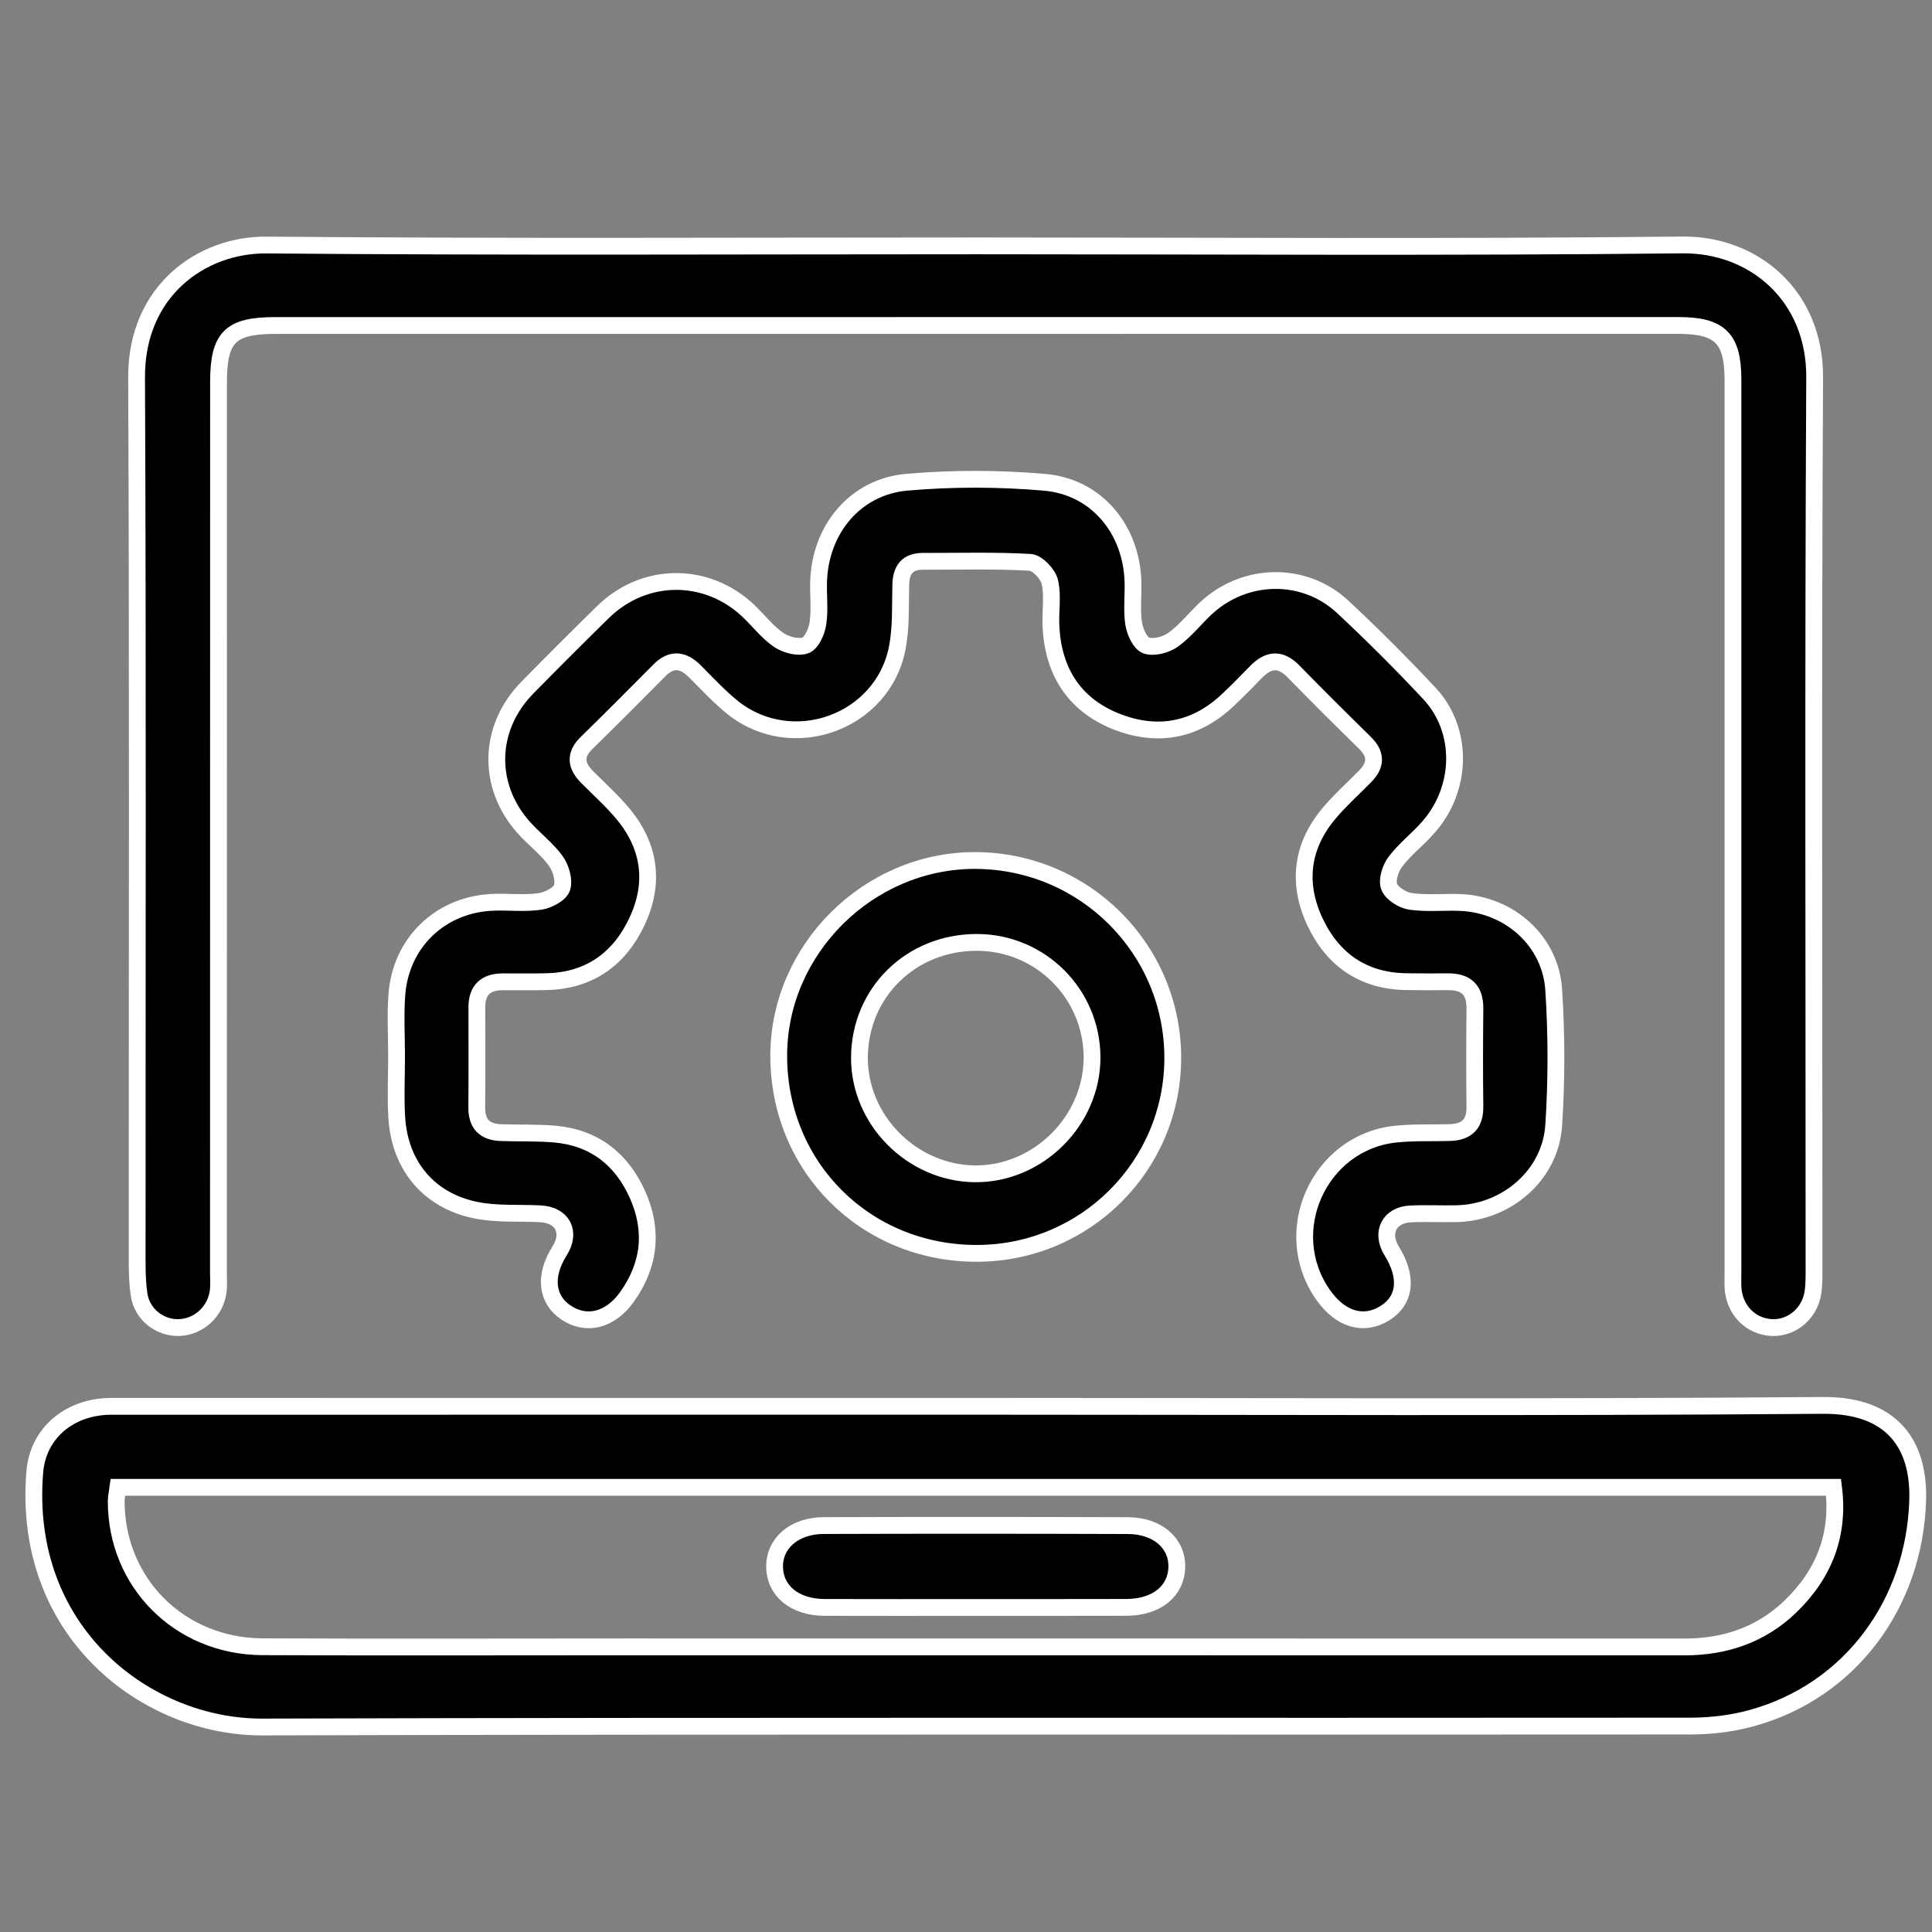
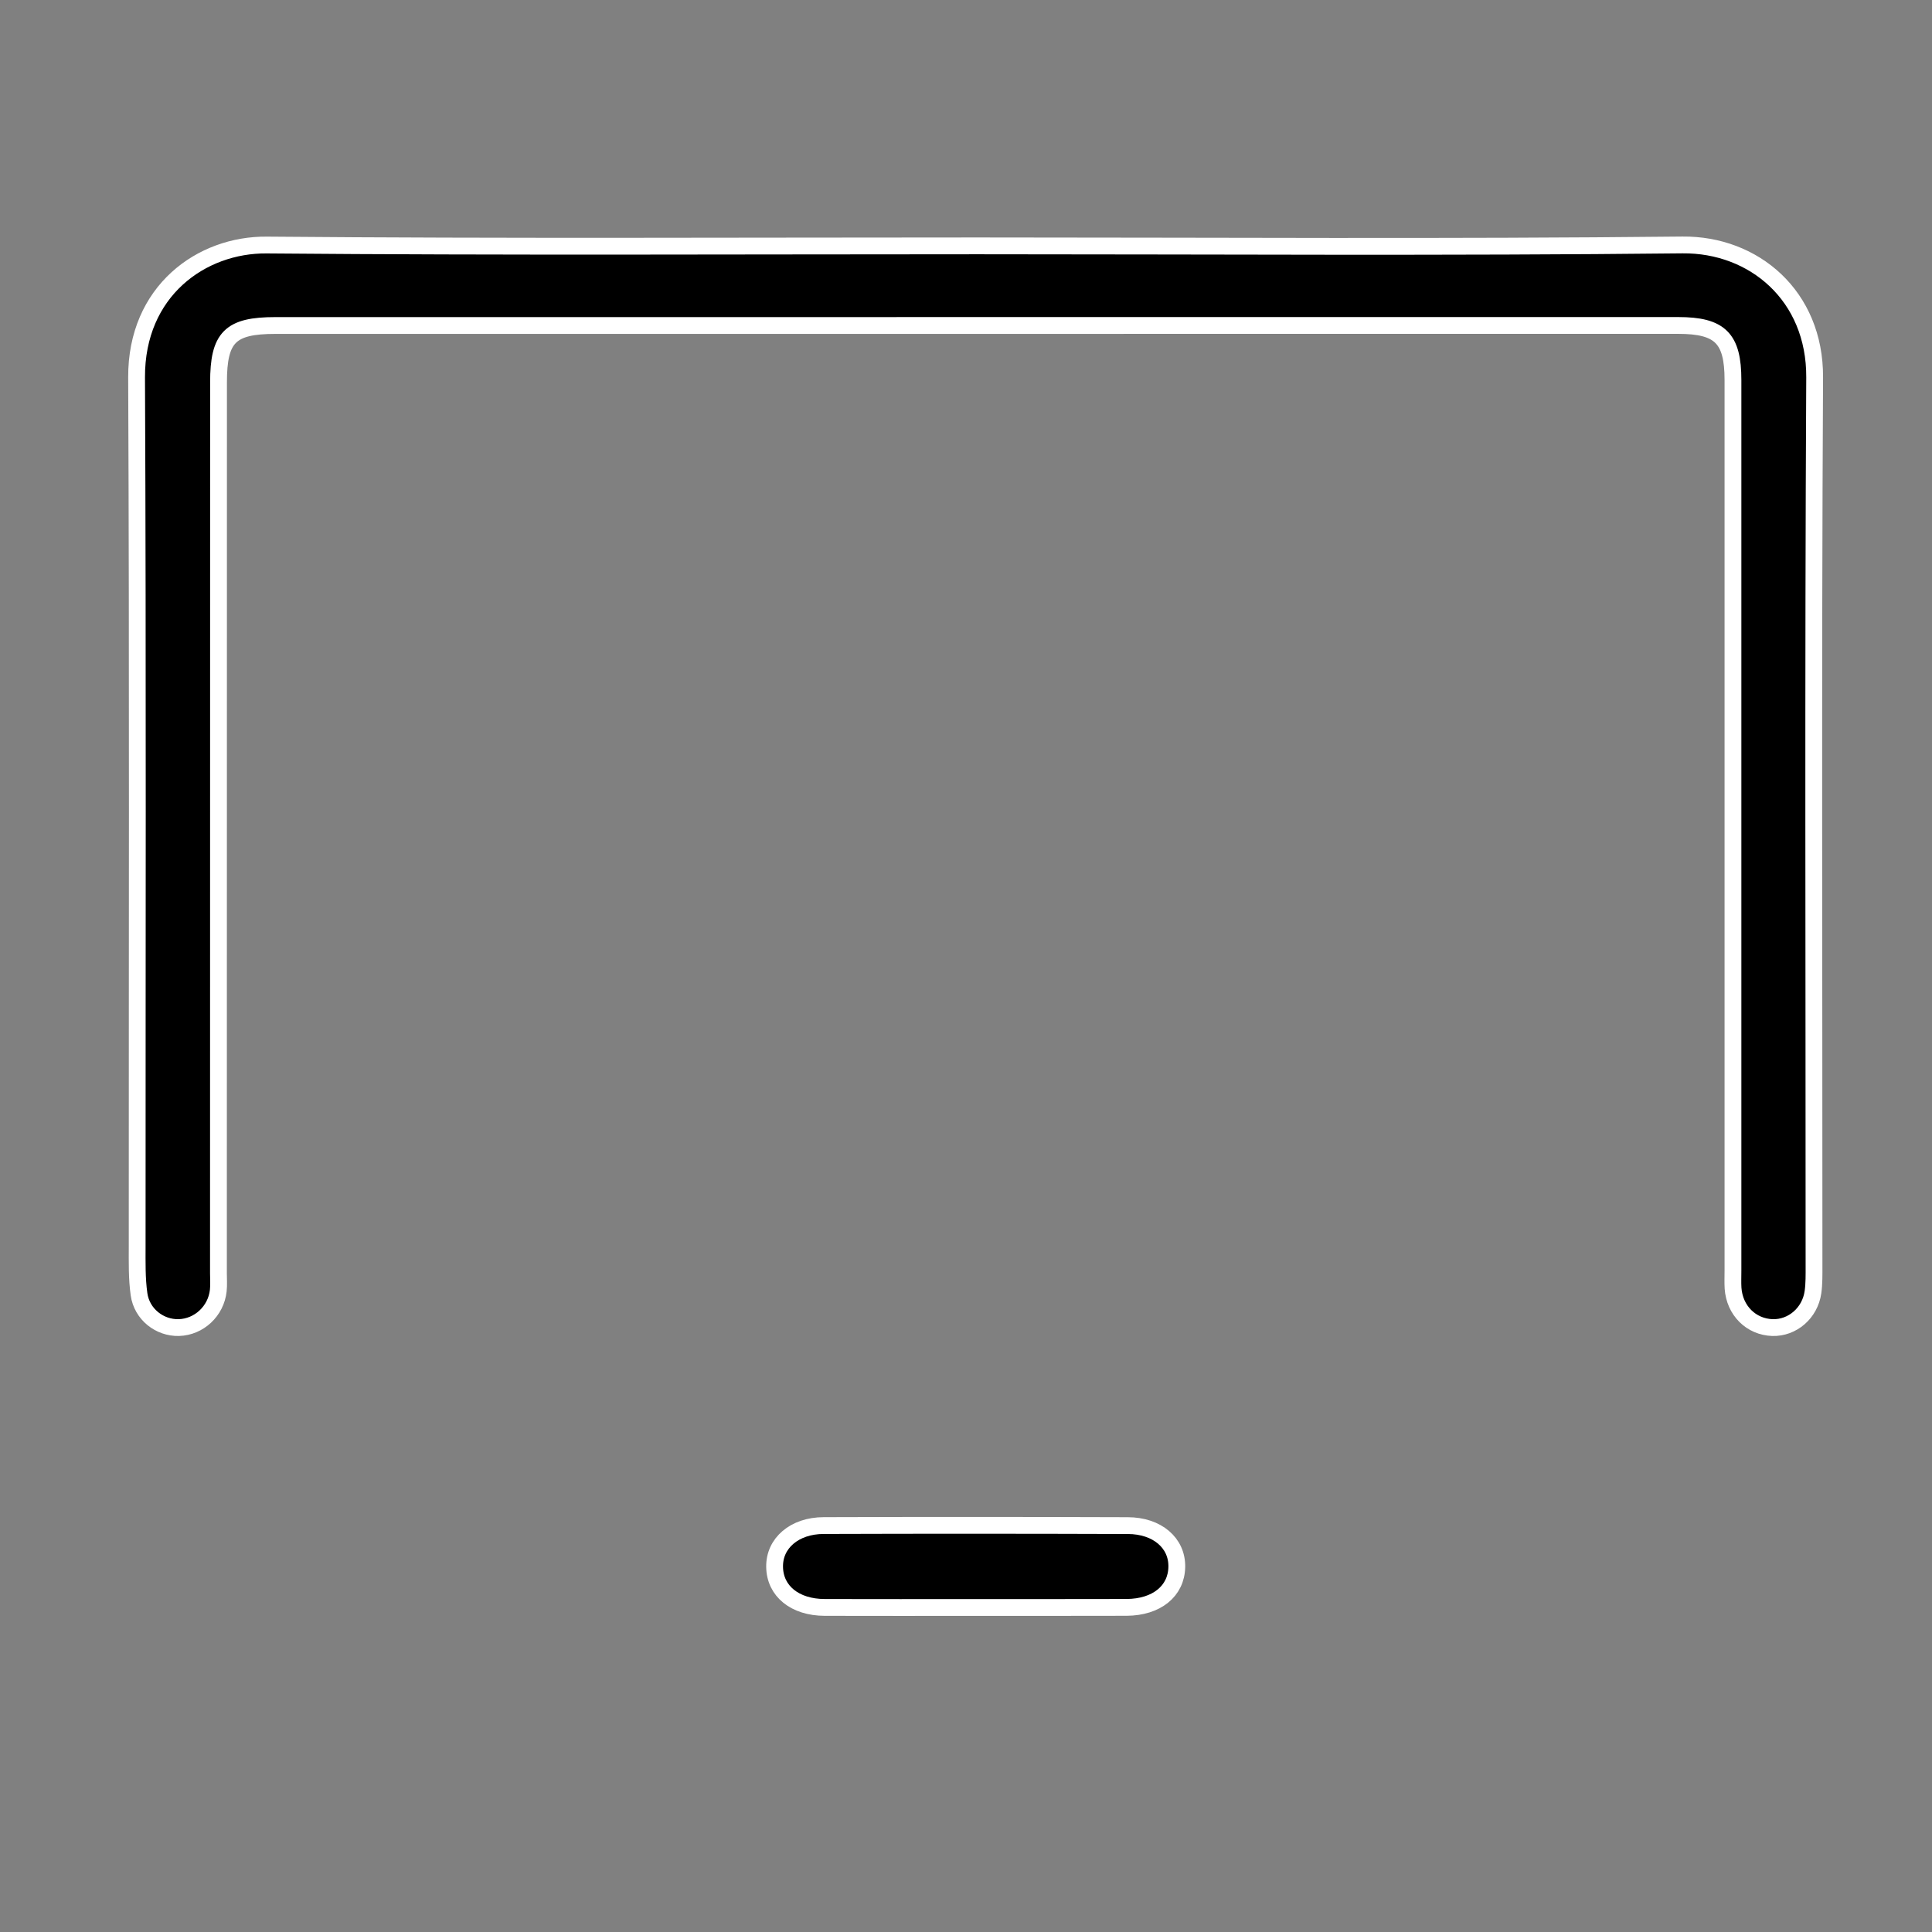
<svg xmlns="http://www.w3.org/2000/svg" version="1.1" id="Layer_1" x="0px" y="0px" width="46px" height="46px" viewBox="0 0 46 46" enable-background="new 0 0 46 46" xml:space="preserve">
  <rect x="0" y="0" width="46" height="46" fill="#808080" stroke="none" />
  <g>
-     <path fill-rule="evenodd" clip-rule="evenodd" stroke="#FFFFFF" stroke-width="0.4" stroke-miterlimit="10" d="M23.235,33.483   c6.72,0,13.442,0.032,20.162-0.021c1.674-0.015,2.302,0.951,2.262,2.259c-0.073,2.449-1.6,4.546-3.962,5.189   c-0.46,0.127-0.955,0.185-1.435,0.187c-11.339,0.011-22.678-0.012-34.017,0.022c-2.758,0.008-5.736-2.257-5.416-6.081   c0.079-0.924,0.833-1.554,1.828-1.554C9.517,33.483,16.376,33.483,23.235,33.483z M2.809,35.413   c-0.017,0.129-0.042,0.23-0.042,0.332c0.001,1.937,1.505,3.45,3.474,3.463c2.882,0.013,5.766,0.003,8.649,0.003   c8.406,0.002,16.814,0.002,25.22,0.002c0.959,0,1.813-0.287,2.51-0.954c0.804-0.772,1.18-1.709,1.036-2.846   C30.009,35.413,16.416,35.413,2.809,35.413z" />
    <path fill-rule="evenodd" clip-rule="evenodd" stroke="#FFFFFF" stroke-width="0.4" stroke-miterlimit="10" d="M23.284,5.854   c5.594,0,11.185,0.038,16.778-0.022c1.692-0.016,3.155,1.203,3.144,3.154c-0.038,7.051-0.014,14.103-0.015,21.156   c0,0.208,0.004,0.418-0.025,0.624c-0.071,0.5-0.492,0.857-0.965,0.843c-0.508-0.017-0.901-0.406-0.938-0.937   c-0.008-0.138-0.002-0.278-0.002-0.416c0-7.07,0-14.139,0-21.208c0-0.995-0.306-1.299-1.304-1.299c-11.136,0-22.268,0-33.402,0.001   c-1.075,0-1.352,0.278-1.352,1.353c-0.002,7.07-0.002,14.138-0.002,21.208c0,0.138,0.011,0.279-0.004,0.418   c-0.053,0.488-0.458,0.866-0.939,0.88c-0.457,0.012-0.882-0.317-0.948-0.795c-0.053-0.375-0.044-0.762-0.044-1.143   C3.264,22.776,3.283,15.88,3.252,8.985C3.243,6.927,4.798,5.82,6.349,5.834C11.994,5.883,17.638,5.854,23.284,5.854z" />
-     <path fill-rule="evenodd" clip-rule="evenodd" stroke="#FFFFFF" stroke-width="0.4" stroke-miterlimit="10" d="M9.442,25.153   c0-0.486-0.029-0.976,0.006-1.46c0.09-1.264,1.057-2.175,2.32-2.211c0.363-0.011,0.734,0.033,1.091-0.02   c0.195-0.029,0.471-0.173,0.523-0.327c0.058-0.181-0.029-0.472-0.153-0.642c-0.212-0.291-0.513-0.515-0.756-0.787   c-0.889-0.993-0.855-2.377,0.08-3.33c0.596-0.608,1.199-1.21,1.806-1.805c0.985-0.962,2.471-0.968,3.466-0.021   c0.238,0.227,0.445,0.5,0.711,0.683c0.173,0.119,0.46,0.197,0.639,0.133c0.148-0.052,0.271-0.329,0.299-0.522   c0.049-0.323,0.007-0.658,0.016-0.988c0.034-1.247,0.872-2.27,2.107-2.375c1.085-0.094,2.188-0.092,3.273,0.002   c1.239,0.107,2.071,1.121,2.106,2.374c0.009,0.329-0.032,0.666,0.015,0.987c0.031,0.194,0.152,0.47,0.3,0.524   c0.178,0.063,0.468-0.014,0.637-0.133c0.293-0.211,0.521-0.506,0.787-0.755c0.926-0.859,2.338-0.887,3.257-0.029   c0.71,0.662,1.4,1.351,2.063,2.061c0.812,0.87,0.788,2.259-0.022,3.179c-0.25,0.288-0.563,0.526-0.79,0.826   c-0.118,0.155-0.209,0.437-0.147,0.594c0.063,0.164,0.318,0.324,0.508,0.35c0.391,0.056,0.797,0.01,1.195,0.027   c1.165,0.052,2.141,0.917,2.214,2.081c0.07,1.07,0.07,2.152,0,3.224c-0.077,1.186-1.122,2.08-2.316,2.104   c-0.365,0.008-0.729-0.012-1.094,0.006c-0.503,0.022-0.714,0.443-0.453,0.871c0.396,0.637,0.336,1.181-0.155,1.491   c-0.507,0.316-1.062,0.152-1.473-0.436c-1.052-1.498-0.105-3.623,1.716-3.825c0.427-0.046,0.864-0.026,1.298-0.038   c0.399-0.011,0.604-0.196,0.601-0.613c-0.01-0.782-0.008-1.563,0-2.343c0.002-0.438-0.207-0.638-0.637-0.635   c-0.329,0.002-0.659,0.003-0.989-0.002c-1.023-0.013-1.75-0.513-2.179-1.417c-0.438-0.93-0.324-1.825,0.353-2.615   c0.258-0.303,0.558-0.571,0.837-0.856c0.271-0.272,0.272-0.533-0.012-0.807c-0.57-0.559-1.137-1.122-1.695-1.694   c-0.313-0.32-0.596-0.287-0.892,0.018c-0.216,0.224-0.436,0.446-0.663,0.661c-0.787,0.747-1.707,0.903-2.693,0.503   c-0.995-0.409-1.48-1.208-1.525-2.274c-0.015-0.348,0.05-0.708-0.026-1.038c-0.046-0.189-0.298-0.455-0.47-0.465   c-0.849-0.048-1.701-0.022-2.551-0.024c-0.373,0-0.518,0.201-0.528,0.557c-0.012,0.501,0.011,1.014-0.083,1.503   c-0.343,1.773-2.497,2.551-3.913,1.426c-0.322-0.259-0.608-0.568-0.902-0.863c-0.28-0.282-0.555-0.324-0.851-0.025   c-0.575,0.581-1.151,1.158-1.734,1.729c-0.289,0.283-0.249,0.542,0.014,0.807c0.293,0.296,0.608,0.577,0.871,0.897   c0.632,0.77,0.739,1.638,0.323,2.532c-0.419,0.901-1.135,1.423-2.162,1.445c-0.347,0.009-0.694,0.001-1.042,0.003   c-0.398,0.002-0.614,0.192-0.614,0.603c0,0.798,0.004,1.598-0.002,2.396c-0.002,0.389,0.192,0.576,0.567,0.592   c0.434,0.015,0.87-0.002,1.3,0.036c0.931,0.085,1.579,0.595,1.955,1.43c0.388,0.857,0.299,1.691-0.254,2.457   c-0.398,0.551-0.964,0.684-1.445,0.36c-0.465-0.311-0.525-0.873-0.157-1.457c0.291-0.456,0.08-0.867-0.459-0.894   c-0.517-0.025-1.049,0.017-1.55-0.09c-1.11-0.233-1.793-1.068-1.862-2.2c-0.03-0.483-0.005-0.971-0.005-1.456   C9.44,25.153,9.441,25.153,9.442,25.153z" />
-     <path fill-rule="evenodd" clip-rule="evenodd" stroke="#FFFFFF" stroke-width="0.4" stroke-miterlimit="10" d="M23.261,29.842   c-2.652,0.004-4.717-2.051-4.72-4.701c-0.002-2.537,2.14-4.663,4.687-4.653c2.6,0.012,4.694,2.108,4.695,4.699   C27.922,27.76,25.841,29.837,23.261,29.842z M23.255,22.438c-1.567,0-2.783,1.195-2.792,2.74c-0.007,1.487,1.246,2.75,2.742,2.77   c1.509,0.017,2.796-1.26,2.796-2.771C25.999,23.662,24.77,22.437,23.255,22.438z" />
    <path fill-rule="evenodd" clip-rule="evenodd" stroke="#FFFFFF" stroke-width="0.4" stroke-miterlimit="10" d="M23.232,38.273   c-1.199,0-2.397,0.003-3.595-0.001c-0.712-0.001-1.186-0.39-1.194-0.964c-0.01-0.566,0.474-0.984,1.168-0.985   c2.414-0.008,4.828-0.007,7.241,0.001c0.703,0.001,1.178,0.415,1.167,0.984c-0.01,0.575-0.48,0.958-1.192,0.963   C25.627,38.275,24.429,38.272,23.232,38.273z" />
  </g>
</svg>